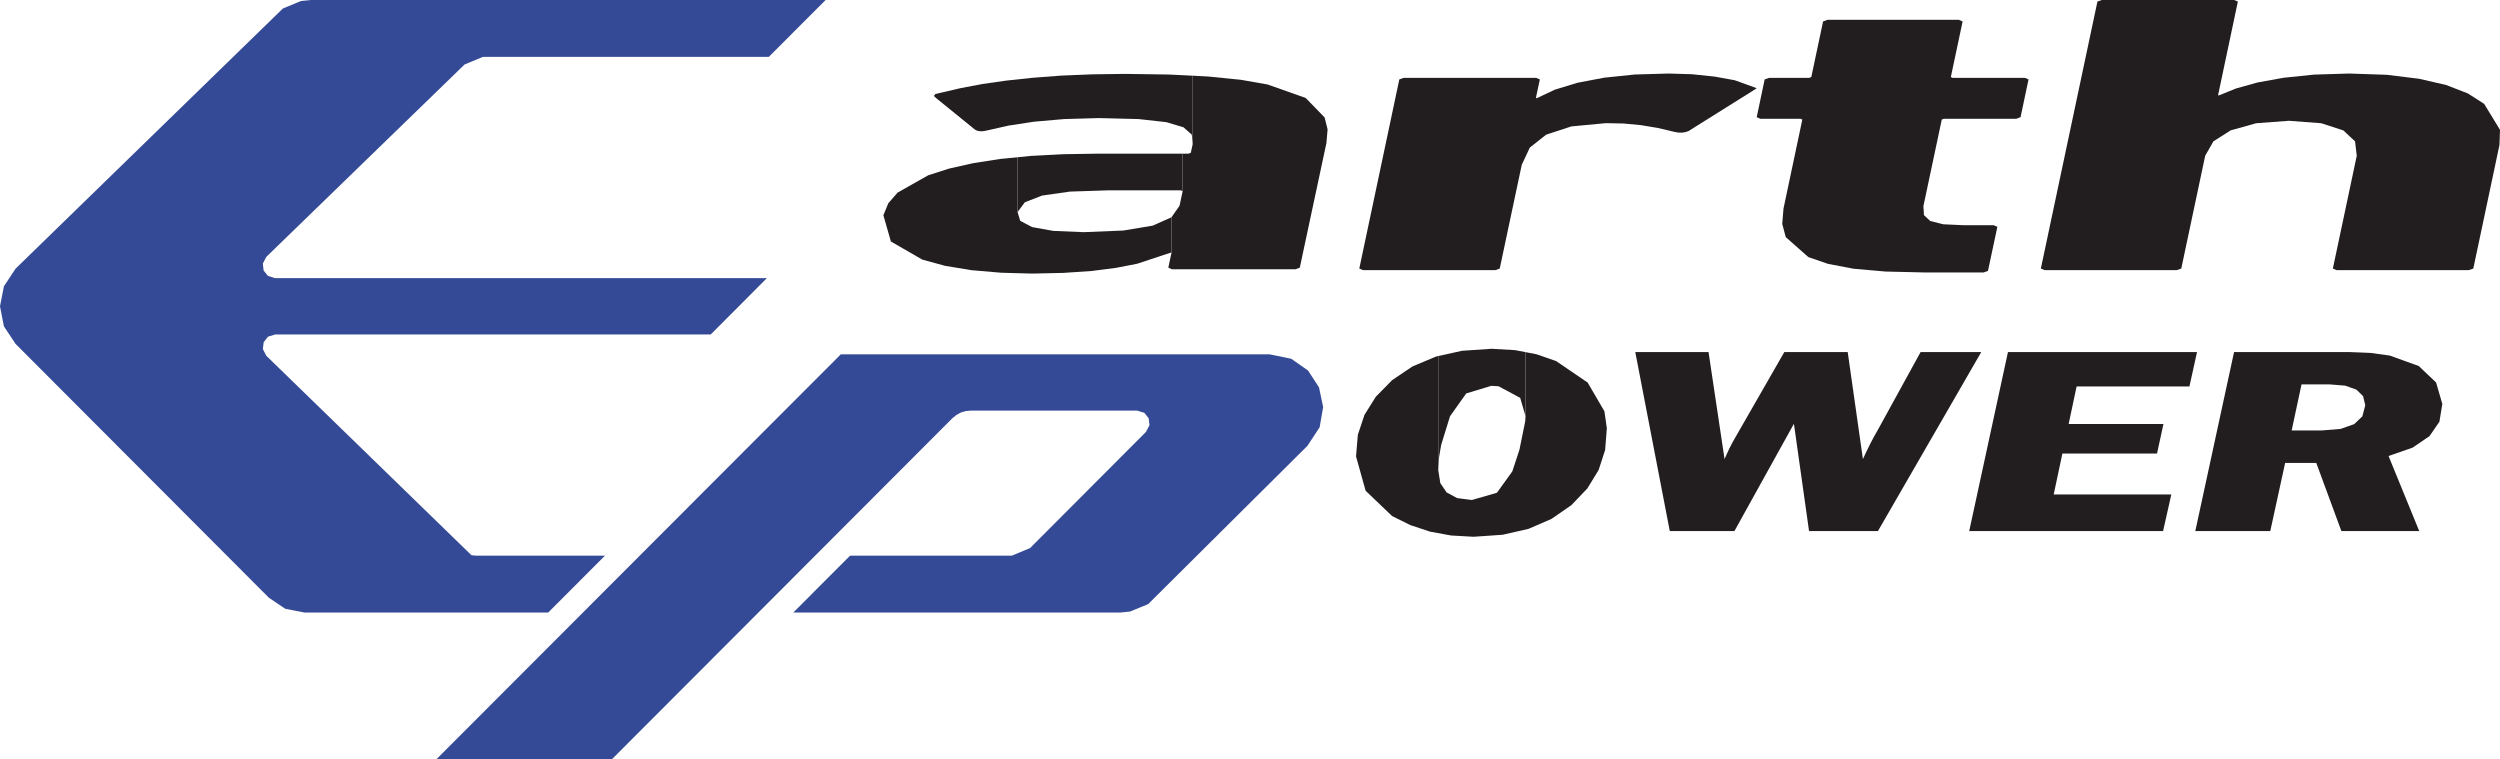
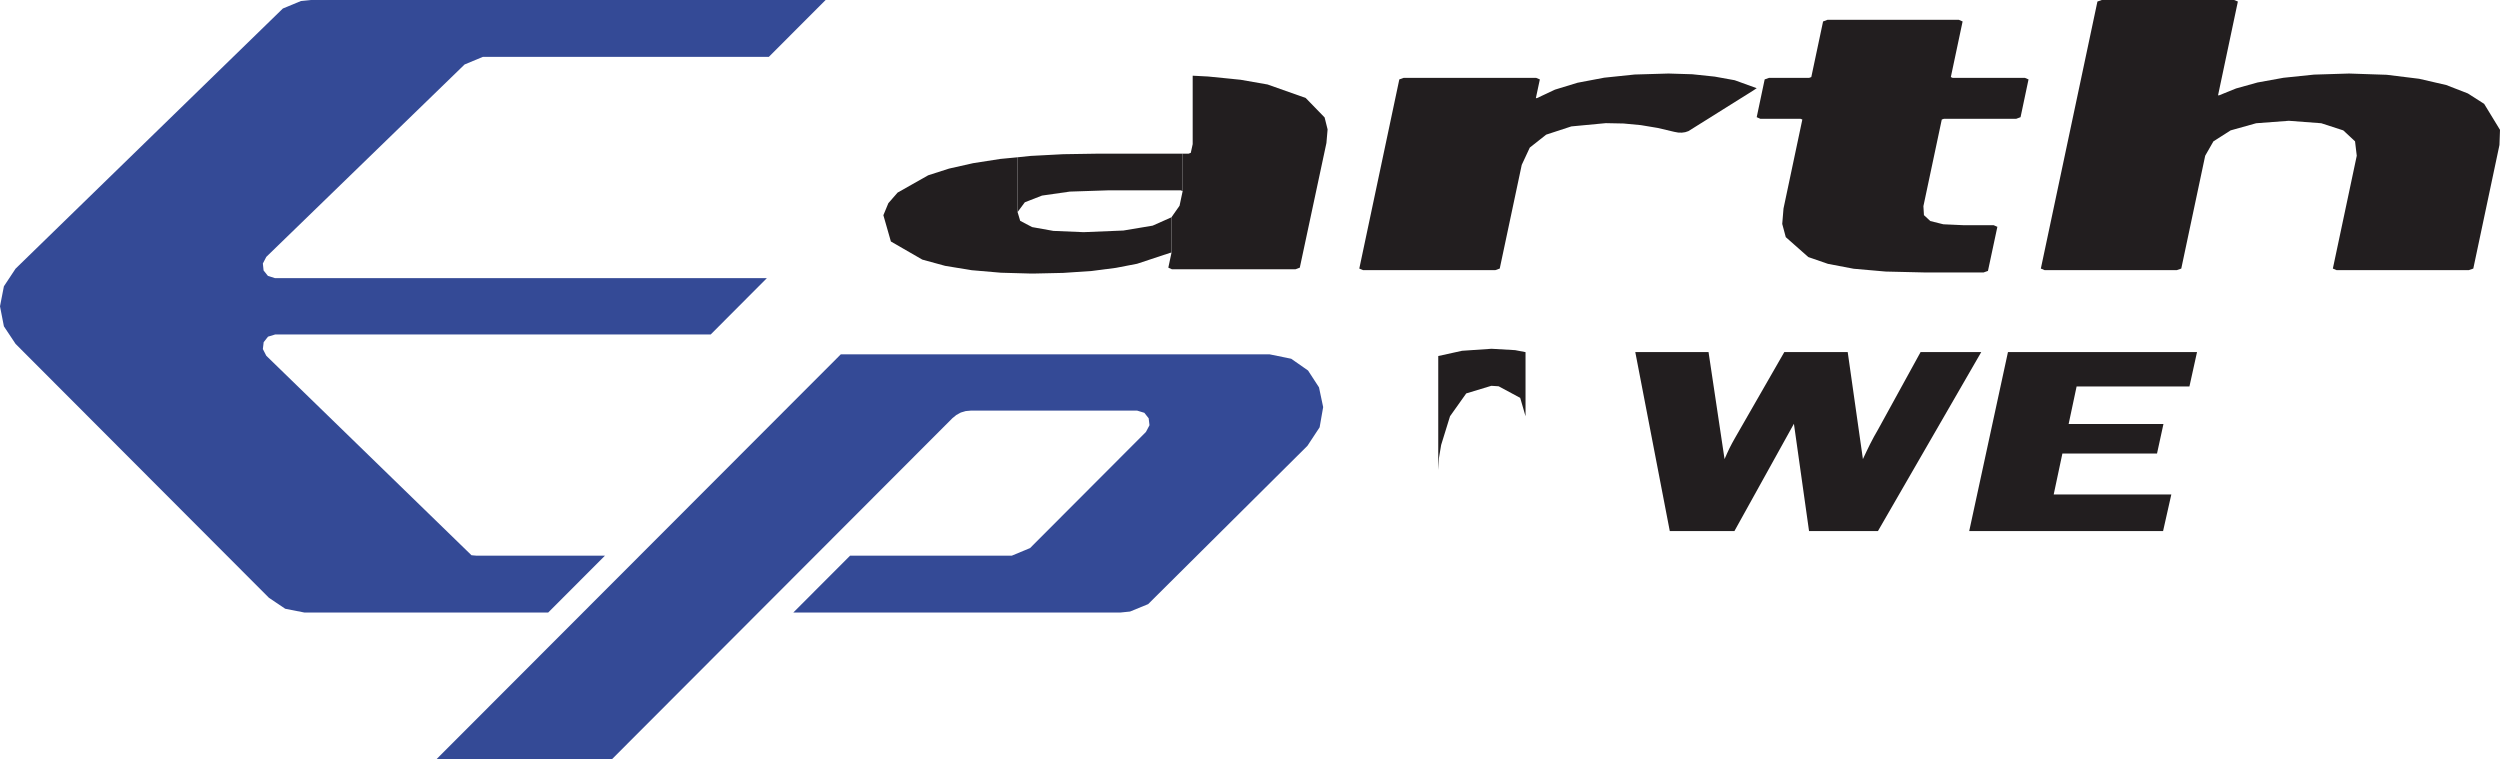
<svg xmlns="http://www.w3.org/2000/svg" id="_レイヤー_2" width="222.496" height="67.571" viewBox="0 0 222.496 67.571">
  <defs>
    <style>.cls-1{fill:#344a96;}.cls-1,.cls-2{fill-rule:evenodd;stroke-width:0px;}.cls-2{fill:#221e1f;}</style>
  </defs>
  <g id="_アースパワー製品一覧">
    <polygon class="cls-1" points="73.478 0 27.665 0 26.787 .089 25.175 .757 1.386 23.91 .347 25.481 0 27.262 .347 29.043 1.386 30.606 23.934 53.202 25.384 54.178 27.101 54.516 48.786 54.516 53.839 49.455 42.412 49.455 41.961 49.415 23.7 31.662 23.394 31.066 23.466 30.453 23.853 29.962 24.49 29.768 63.251 29.768 68.248 24.756 24.482 24.756 23.845 24.554 23.458 24.071 23.394 23.45 23.7 22.862 41.348 5.738 42.976 5.061 68.425 5.061 73.478 0" />
    <polygon class="cls-1" points="117.759 36.231 117.389 34.474 116.414 32.976 114.915 31.928 112.981 31.533 74.832 31.533 38.85 67.563 54.46 67.571 84.76 37.222 85.114 36.932 85.509 36.715 85.944 36.586 86.396 36.545 101.207 36.545 101.844 36.739 102.231 37.23 102.303 37.843 101.989 38.439 91.674 48.778 90.046 49.455 75.654 49.455 70.601 54.516 99.692 54.516 100.571 54.427 102.182 53.767 116.357 39.68 117.445 38.028 117.759 36.231" />
    <polygon class="cls-2" points="103.979 23.821 104.302 23.966 115.294 23.966 115.68 23.821 118.05 12.724 118.154 11.516 117.888 10.452 116.204 8.719 112.812 7.519 110.418 7.1 107.525 6.809 106.147 6.737 106.147 12.829 105.978 13.603 105.784 13.675 105.253 13.675 105.253 17.012 104.979 18.309 104.261 19.332 104.261 22.491 103.979 23.821" />
-     <polygon class="cls-2" points="83.116 8.542 83.341 8.752 86.766 11.532 86.976 11.637 87.25 11.685 87.564 11.669 87.911 11.596 89.764 11.177 92.029 10.831 94.712 10.597 97.798 10.508 101.336 10.597 103.802 10.871 105.333 11.33 106.067 11.983 106.147 12.829 106.147 6.737 104.173 6.64 103.979 6.632 100.152 6.576 97.194 6.616 94.446 6.729 91.9 6.922 89.563 7.172 87.419 7.478 85.469 7.849 83.712 8.26 83.245 8.365 83.116 8.542" />
    <polygon class="cls-2" points="90.562 13.998 90.562 18.873 91.207 18.003 92.738 17.406 95.212 17.052 98.661 16.939 105.091 16.939 105.253 17.012 105.253 13.675 97.742 13.675 94.623 13.724 91.714 13.877 90.562 13.998" />
    <polygon class="cls-2" points="78.619 19.155 79.288 21.492 82.084 23.104 84.115 23.66 86.468 24.047 89.087 24.272 91.714 24.345 92.029 24.345 94.623 24.288 97.146 24.119 99.322 23.837 101.199 23.475 104.173 22.491 104.261 22.491 104.261 19.332 104.253 19.341 102.585 20.082 99.982 20.517 96.437 20.662 93.745 20.549 91.859 20.211 90.796 19.655 90.562 18.873 90.562 13.998 89.039 14.143 86.613 14.521 84.462 15.005 82.608 15.601 79.884 17.141 79.062 18.083 78.619 19.155" />
    <polygon class="cls-2" points="156.344 7.849 154.386 7.14 152.605 6.818 150.606 6.608 148.495 6.544 145.481 6.632 142.773 6.914 140.396 7.365 138.389 7.978 136.778 8.735 136.689 8.735 137.044 7.067 136.713 6.93 124.923 6.93 124.537 7.067 120.975 23.902 121.305 24.039 121.837 24.039 133.087 24.039 133.474 23.902 135.432 14.675 136.149 13.135 137.608 11.983 139.848 11.25 142.918 10.96 144.498 10.992 146.037 11.137 147.536 11.387 149.002 11.733 149.357 11.798 149.679 11.806 149.978 11.765 150.268 11.669 156.03 8.059 156.344 7.849" />
    <polygon class="cls-2" points="180.536 7.067 180.213 6.93 173.782 6.93 173.621 6.858 174.669 1.91 174.338 1.765 162.638 1.765 162.251 1.91 161.203 6.858 161.01 6.93 157.44 6.93 157.053 7.067 156.344 10.428 156.666 10.573 160.244 10.573 160.405 10.637 158.729 18.559 158.616 19.929 158.931 21.105 160.937 22.878 162.686 23.483 164.974 23.918 167.827 24.168 171.268 24.248 176.539 24.248 176.925 24.111 177.763 20.187 177.433 20.042 174.749 20.042 172.952 19.961 171.792 19.671 171.228 19.147 171.18 18.349 172.815 10.637 173.009 10.573 179.44 10.573 179.826 10.428 180.536 7.067" />
    <polygon class="cls-2" points="222.496 11.556 221.086 9.243 219.636 8.316 217.71 7.567 215.3 7.011 212.415 6.656 209.063 6.544 205.944 6.64 203.228 6.922 200.916 7.341 199.006 7.873 197.491 8.486 197.402 8.486 199.167 .137 198.836 0 187.055 0 186.668 .137 181.632 23.902 181.962 24.039 193.743 24.039 194.13 23.902 196.258 13.861 196.991 12.579 198.522 11.604 200.795 10.968 203.704 10.75 206.589 10.968 208.547 11.604 209.595 12.579 209.748 13.861 207.62 23.902 207.943 24.039 208.483 24.039 219.732 24.039 220.119 23.902 222.448 12.902 222.496 11.556" />
-     <polygon class="cls-2" points="120.685 40.623 121.539 43.677 123.892 45.926 125.512 46.731 127.26 47.312 129.138 47.658 131.145 47.771 133.723 47.594 136.028 47.07 138.075 46.183 139.848 44.959 141.274 43.468 142.274 41.832 142.854 40.051 143.007 38.109 142.789 36.602 141.298 34.047 138.494 32.137 136.761 31.533 135.77 31.34 135.77 37.045 135.738 37.521 135.23 40.019 134.594 41.953 133.224 43.855 130.992 44.499 129.686 44.33 128.751 43.83 128.187 43 128.002 41.84 128.002 31.686 127.776 31.743 125.705 32.613 123.9 33.83 122.45 35.304 121.434 36.924 120.846 38.697 120.685 40.623" />
    <polygon class="cls-2" points="128.002 31.686 128.002 41.84 128.066 40.752 128.26 39.6 129.05 37.045 130.492 35.014 132.724 34.337 133.377 34.378 135.295 35.409 135.77 37.045 135.77 31.34 134.844 31.162 132.74 31.041 130.121 31.219 128.002 31.686" />
    <polygon class="cls-2" points="176.329 31.332 170.93 31.332 167.15 38.214 166.78 38.866 166.433 39.527 166.111 40.188 165.796 40.857 164.443 31.332 158.802 31.332 154.394 39.011 154.152 39.447 153.918 39.898 153.701 40.365 153.483 40.857 153.443 40.599 152.057 31.332 145.537 31.332 148.608 47.263 154.361 47.263 159.656 37.714 161.002 47.263 167.134 47.263 176.329 31.332" />
    <polygon class="cls-2" points="195.532 31.332 178.706 31.332 175.257 47.263 192.511 47.263 193.244 44.008 182.776 44.008 183.549 40.365 191.971 40.365 192.543 37.738 184.105 37.738 184.815 34.394 194.856 34.394 195.532 31.332" />
-     <polygon class="cls-2" points="217.363 35.949 216.807 34.039 215.26 32.573 212.689 31.646 210.997 31.412 210.505 31.388 210.505 36.07 210.247 37.053 209.522 37.746 208.313 38.173 206.621 38.31 203.954 38.31 204.832 34.208 207.306 34.208 208.716 34.321 209.716 34.676 210.312 35.256 210.505 36.07 210.505 31.388 209.047 31.332 203.954 31.332 198.828 31.332 195.379 47.263 202.052 47.263 203.373 41.203 206.146 41.203 208.378 47.263 215.308 47.263 212.576 40.583 214.712 39.841 216.219 38.818 217.105 37.529 217.363 35.949" />
  </g>
</svg>